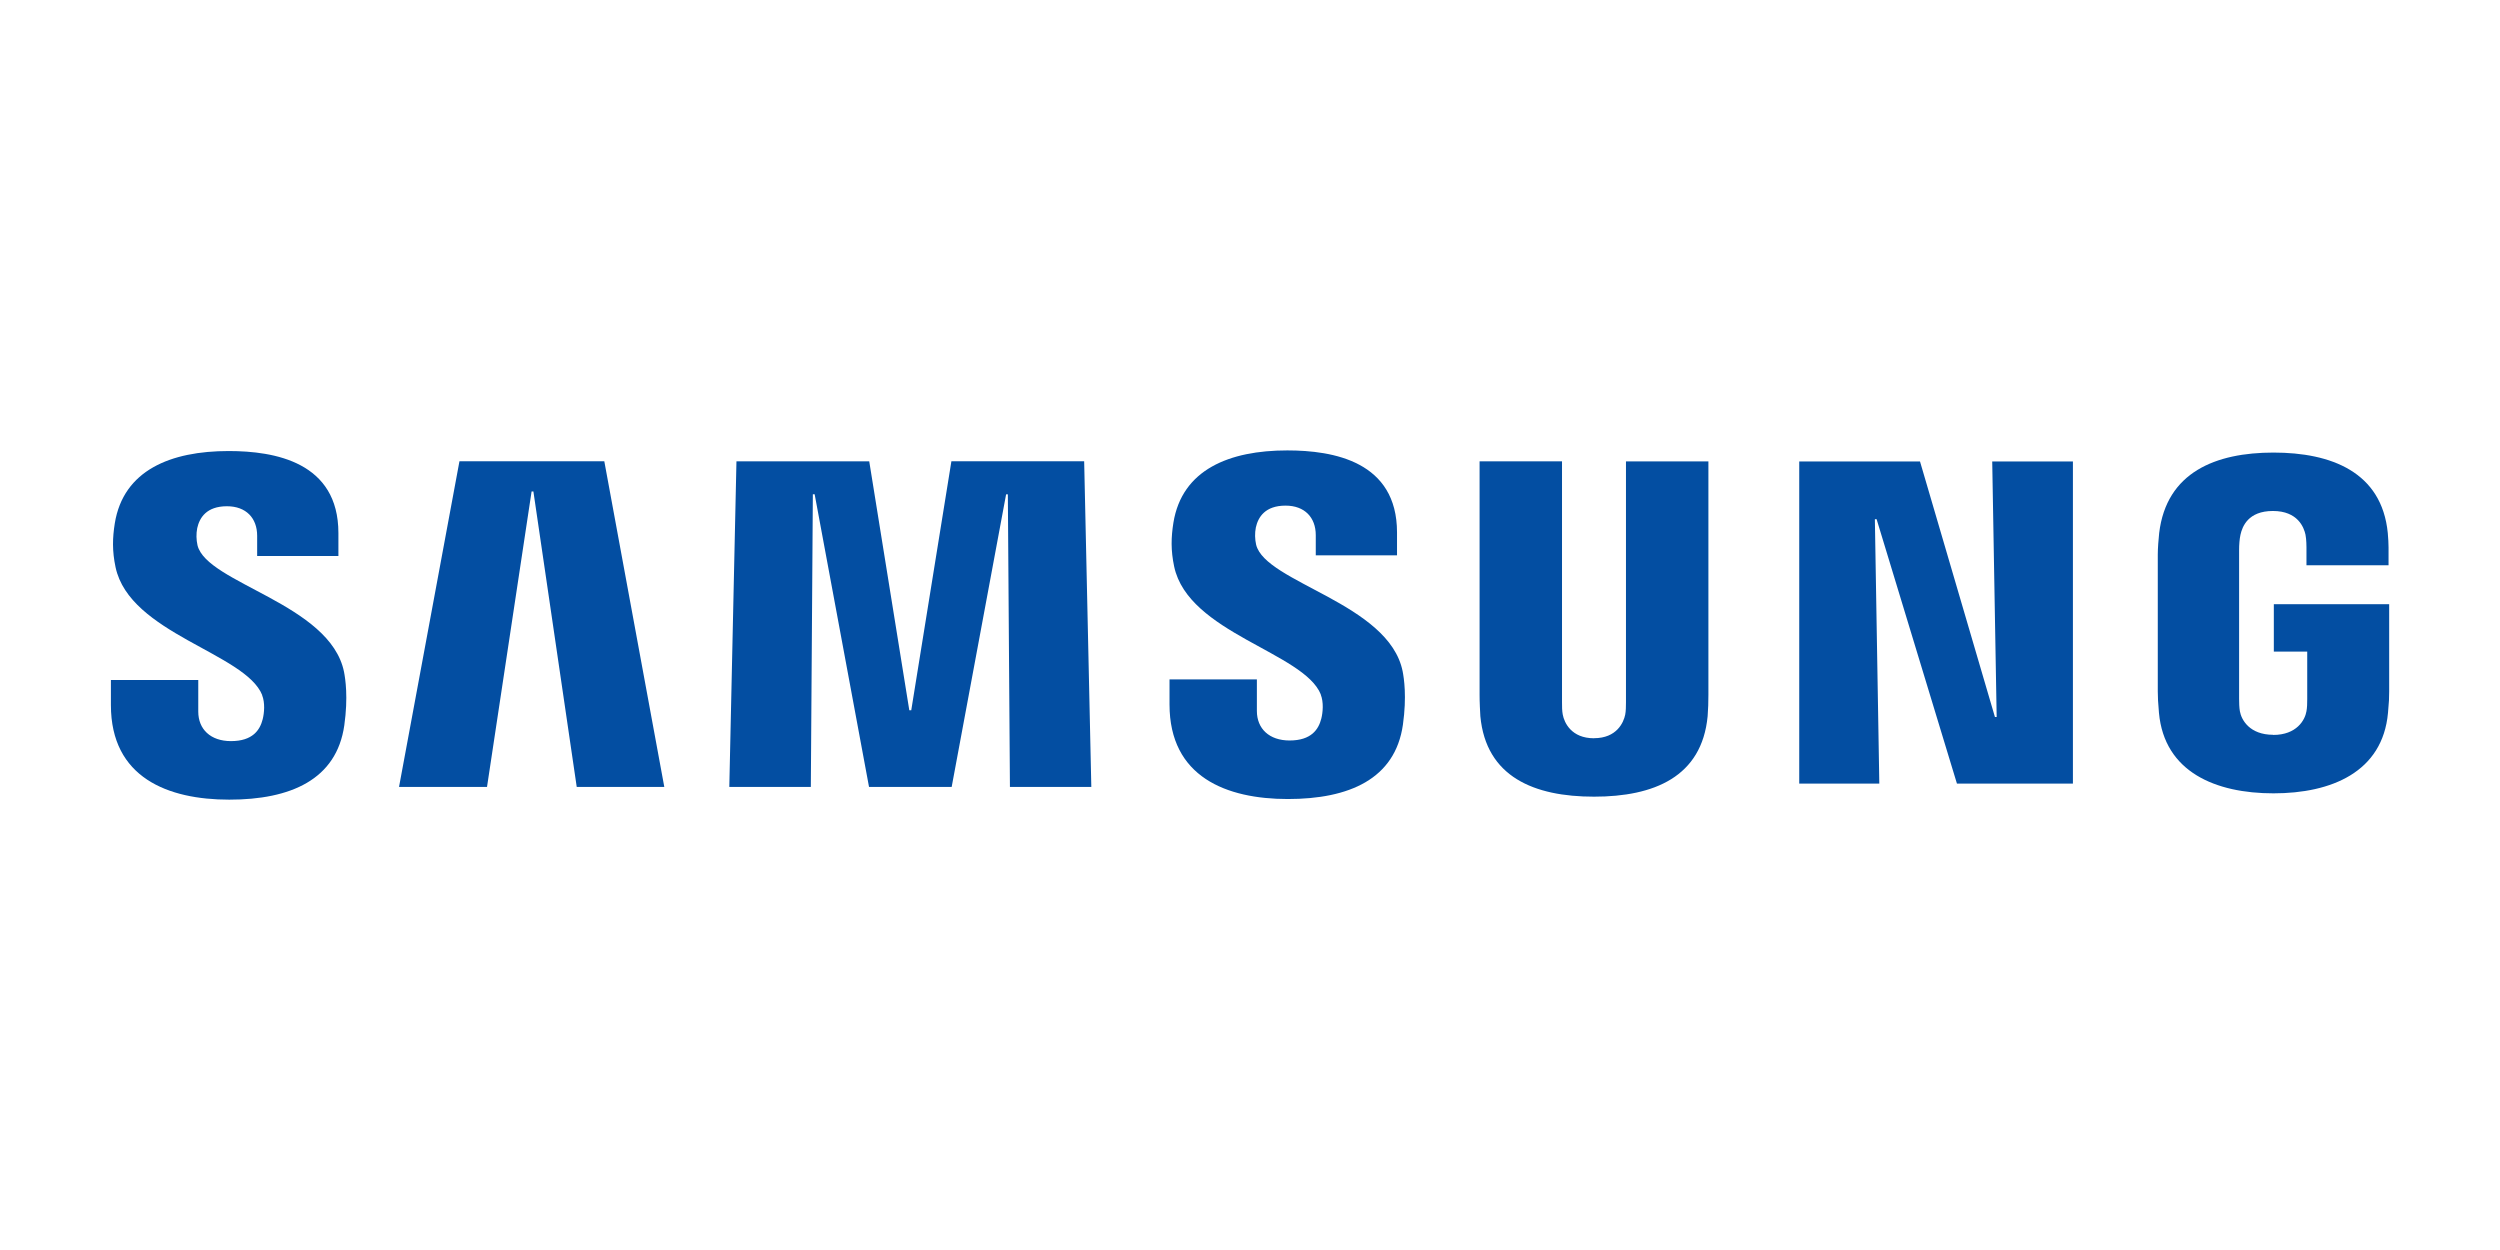
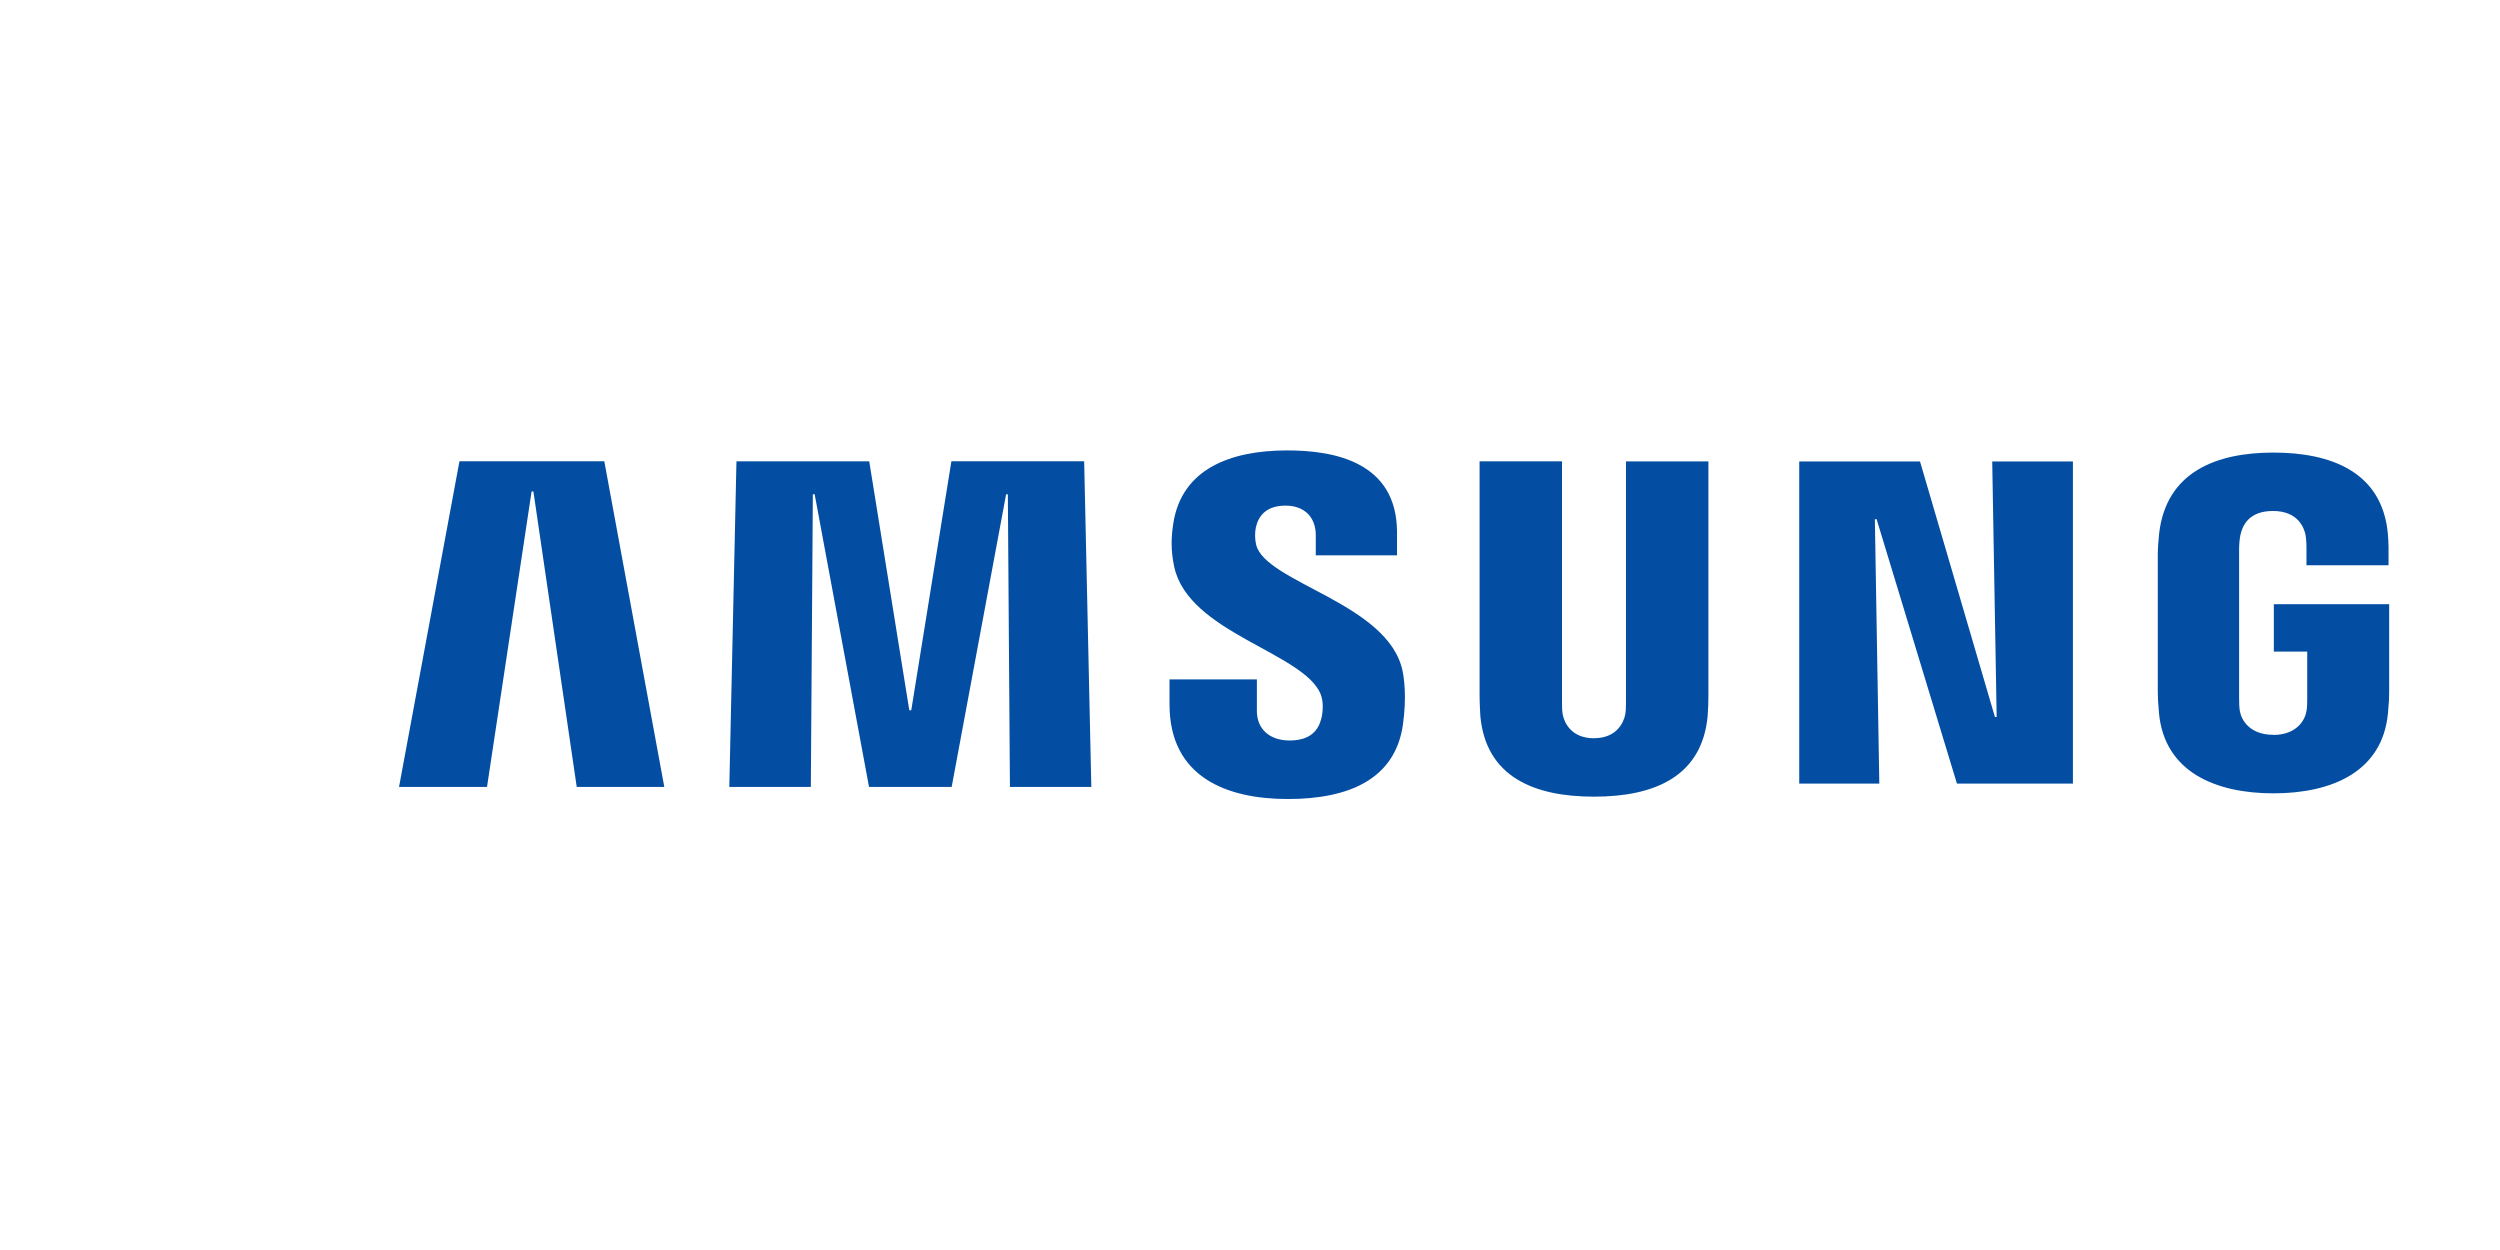
<svg xmlns="http://www.w3.org/2000/svg" id="Layer_1" data-name="Layer 1" viewBox="0 0 360 180">
  <defs>
    <style>
      .cls-1 {
        fill: #034ea2;
      }
    </style>
  </defs>
-   <path class="cls-1" d="m37.74,100.09c.45,1.13.31,2.59.09,3.47-.39,1.56-1.44,3.16-4.57,3.16-2.93,0-4.71-1.7-4.71-4.25v-4.55h-12.58v3.61c0,10.46,8.22,13.62,17.04,13.62s15.46-2.88,16.57-10.71c.57-4.05.15-6.7-.04-7.68-1.98-9.82-19.77-12.75-21.1-18.24-.18-.81-.2-1.65-.04-2.47.33-1.51,1.35-3.15,4.28-3.15,2.75,0,4.35,1.7,4.35,4.25v2.91h11.7v-3.3c0-10.22-9.17-11.81-15.8-11.81-8.35,0-15.16,2.76-16.4,10.41-.33,2.09-.39,3.96.11,6.32,2.04,9.58,18.69,12.35,21.12,18.42" />
  <path class="cls-1" d="m66.16,66.43l-8.7,46.89h12.67l6.42-42.55h.26l6.24,42.55h12.61l-8.64-46.9h-20.86Zm70.84,0l-5.78,35.85h-.28l-5.77-35.85h-19.12l-1.03,46.89h11.74l.29-42.15h.26l7.83,42.15h11.9l7.84-42.14h.25l.3,42.14h11.72l-1.03-46.9h-19.11Z" />
  <path class="cls-1" d="m190.18,100c.45,1.13.31,2.59.09,3.47-.39,1.56-1.44,3.16-4.57,3.16-2.93,0-4.71-1.7-4.71-4.25v-4.55h-12.58v3.61c0,10.46,8.22,13.62,17.04,13.62s15.46-2.88,16.57-10.71c.57-4.05.15-6.7-.04-7.68-1.98-9.82-19.77-12.75-21.1-18.24-.18-.81-.2-1.65-.04-2.47.33-1.51,1.35-3.15,4.28-3.15,2.75,0,4.35,1.7,4.35,4.25v2.91h11.7v-3.3c0-10.22-9.17-11.81-15.8-11.81-8.35,0-15.16,2.76-16.4,10.41-.33,2.09-.39,3.96.11,6.32,2.04,9.58,18.69,12.35,21.12,18.42" />
  <path class="cls-1" d="m229.54,106.3c3.26,0,4.26-2.25,4.49-3.39.1-.51.11-1.19.11-1.79v-34.68h11.87v33.61c0,1.03-.03,2.06-.11,3.08-.83,8.75-7.74,11.59-16.36,11.59s-15.55-2.84-16.37-11.59c-.03-.46-.12-2.22-.11-3.08v-33.62h11.87v34.68c-.01.62.01,1.3.11,1.81.22,1.14,1.23,3.39,4.5,3.39m57.34-39.86l.64,36.8h-.25l-10.79-36.8h-17.39v46.39h11.53l-.64-38.08h.25l11.57,38.08h16.7v-46.39h-11.61Zm40.46,39.38c3.39,0,4.58-2.15,4.79-3.41.1-.52.11-1.18.11-1.76v-6.83h-4.81v-6.83h16.61v12.57c0,.88-.02,1.52-.17,3.08-.77,8.54-8.18,11.59-16.49,11.59s-15.71-3.05-16.49-11.59c-.13-1.56-.17-2.2-.17-3.08v-19.73c0-.84.11-2.31.2-3.08,1.05-8.77,8.15-11.59,16.46-11.59s15.6,2.8,16.46,11.58c.15,1.5.11,3.08.11,3.08v1.57h-11.82v-2.63s0-1.1-.14-1.78c-.22-1.03-1.1-3.41-4.69-3.41s-4.41,2.26-4.67,3.41c-.14.62-.2,1.45-.2,2.21v21.43c0,.59.02,1.26.11,1.78.22,1.26,1.41,3.4,4.8,3.4" />
</svg>